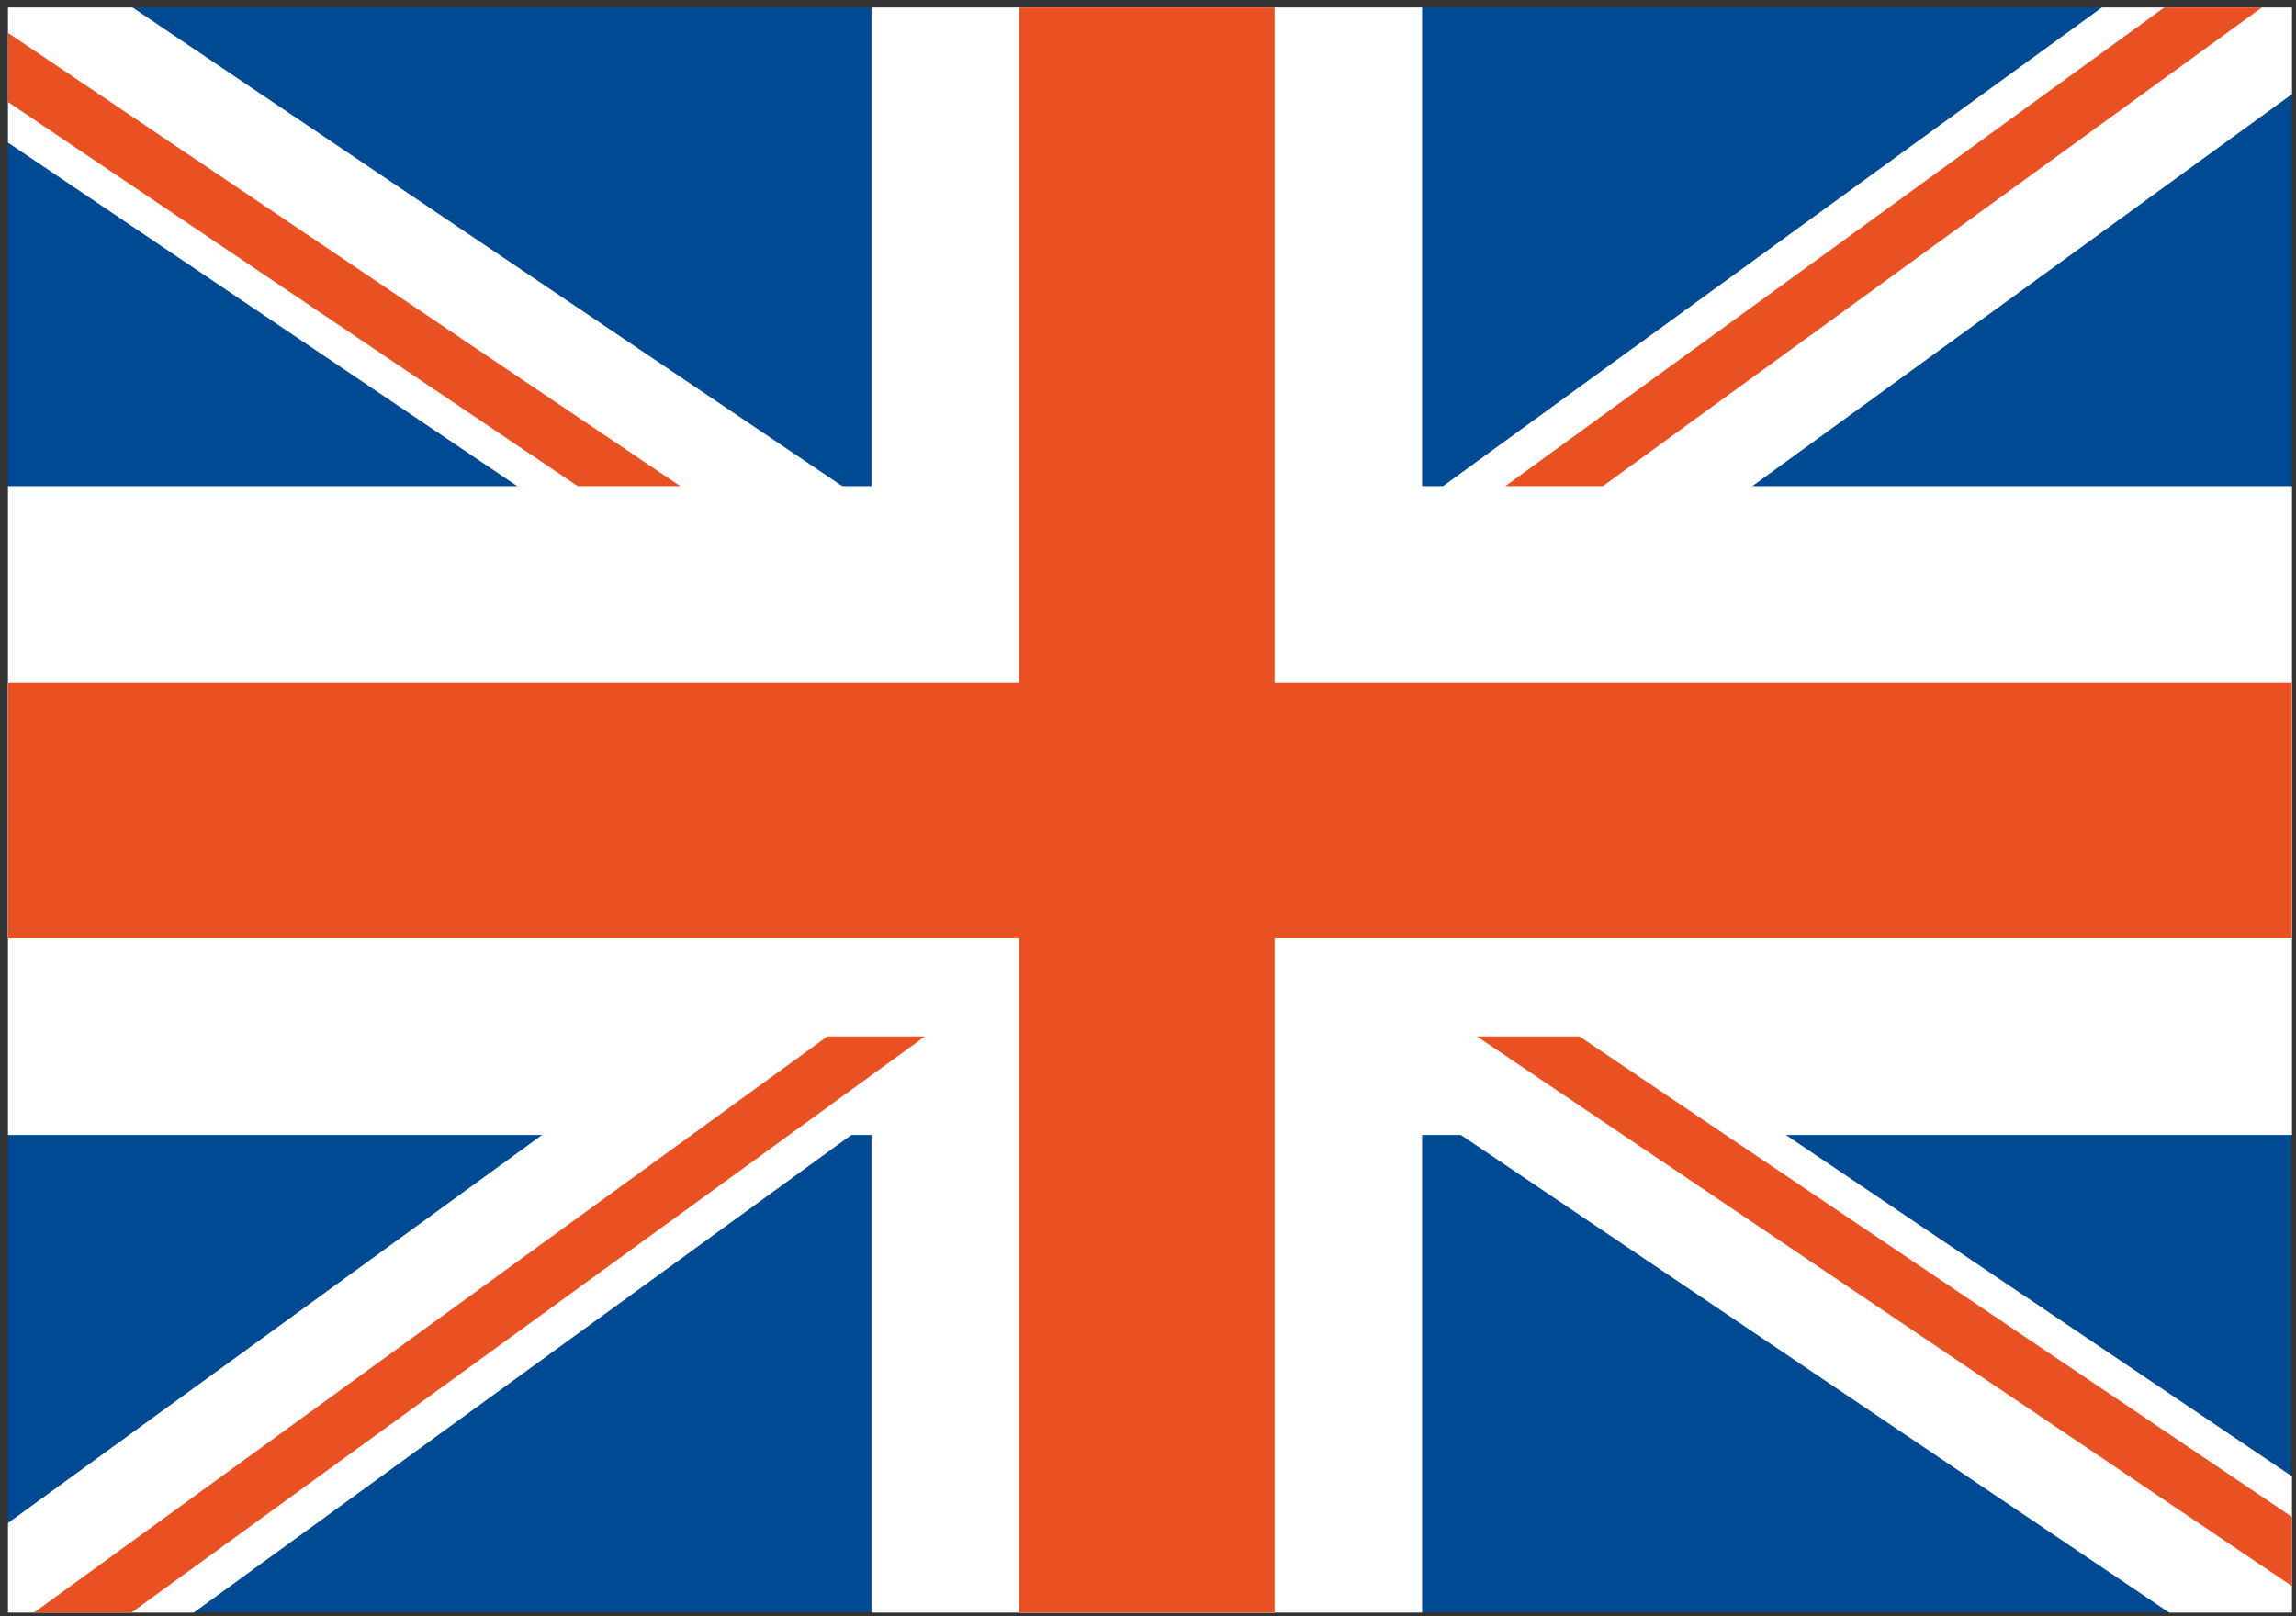
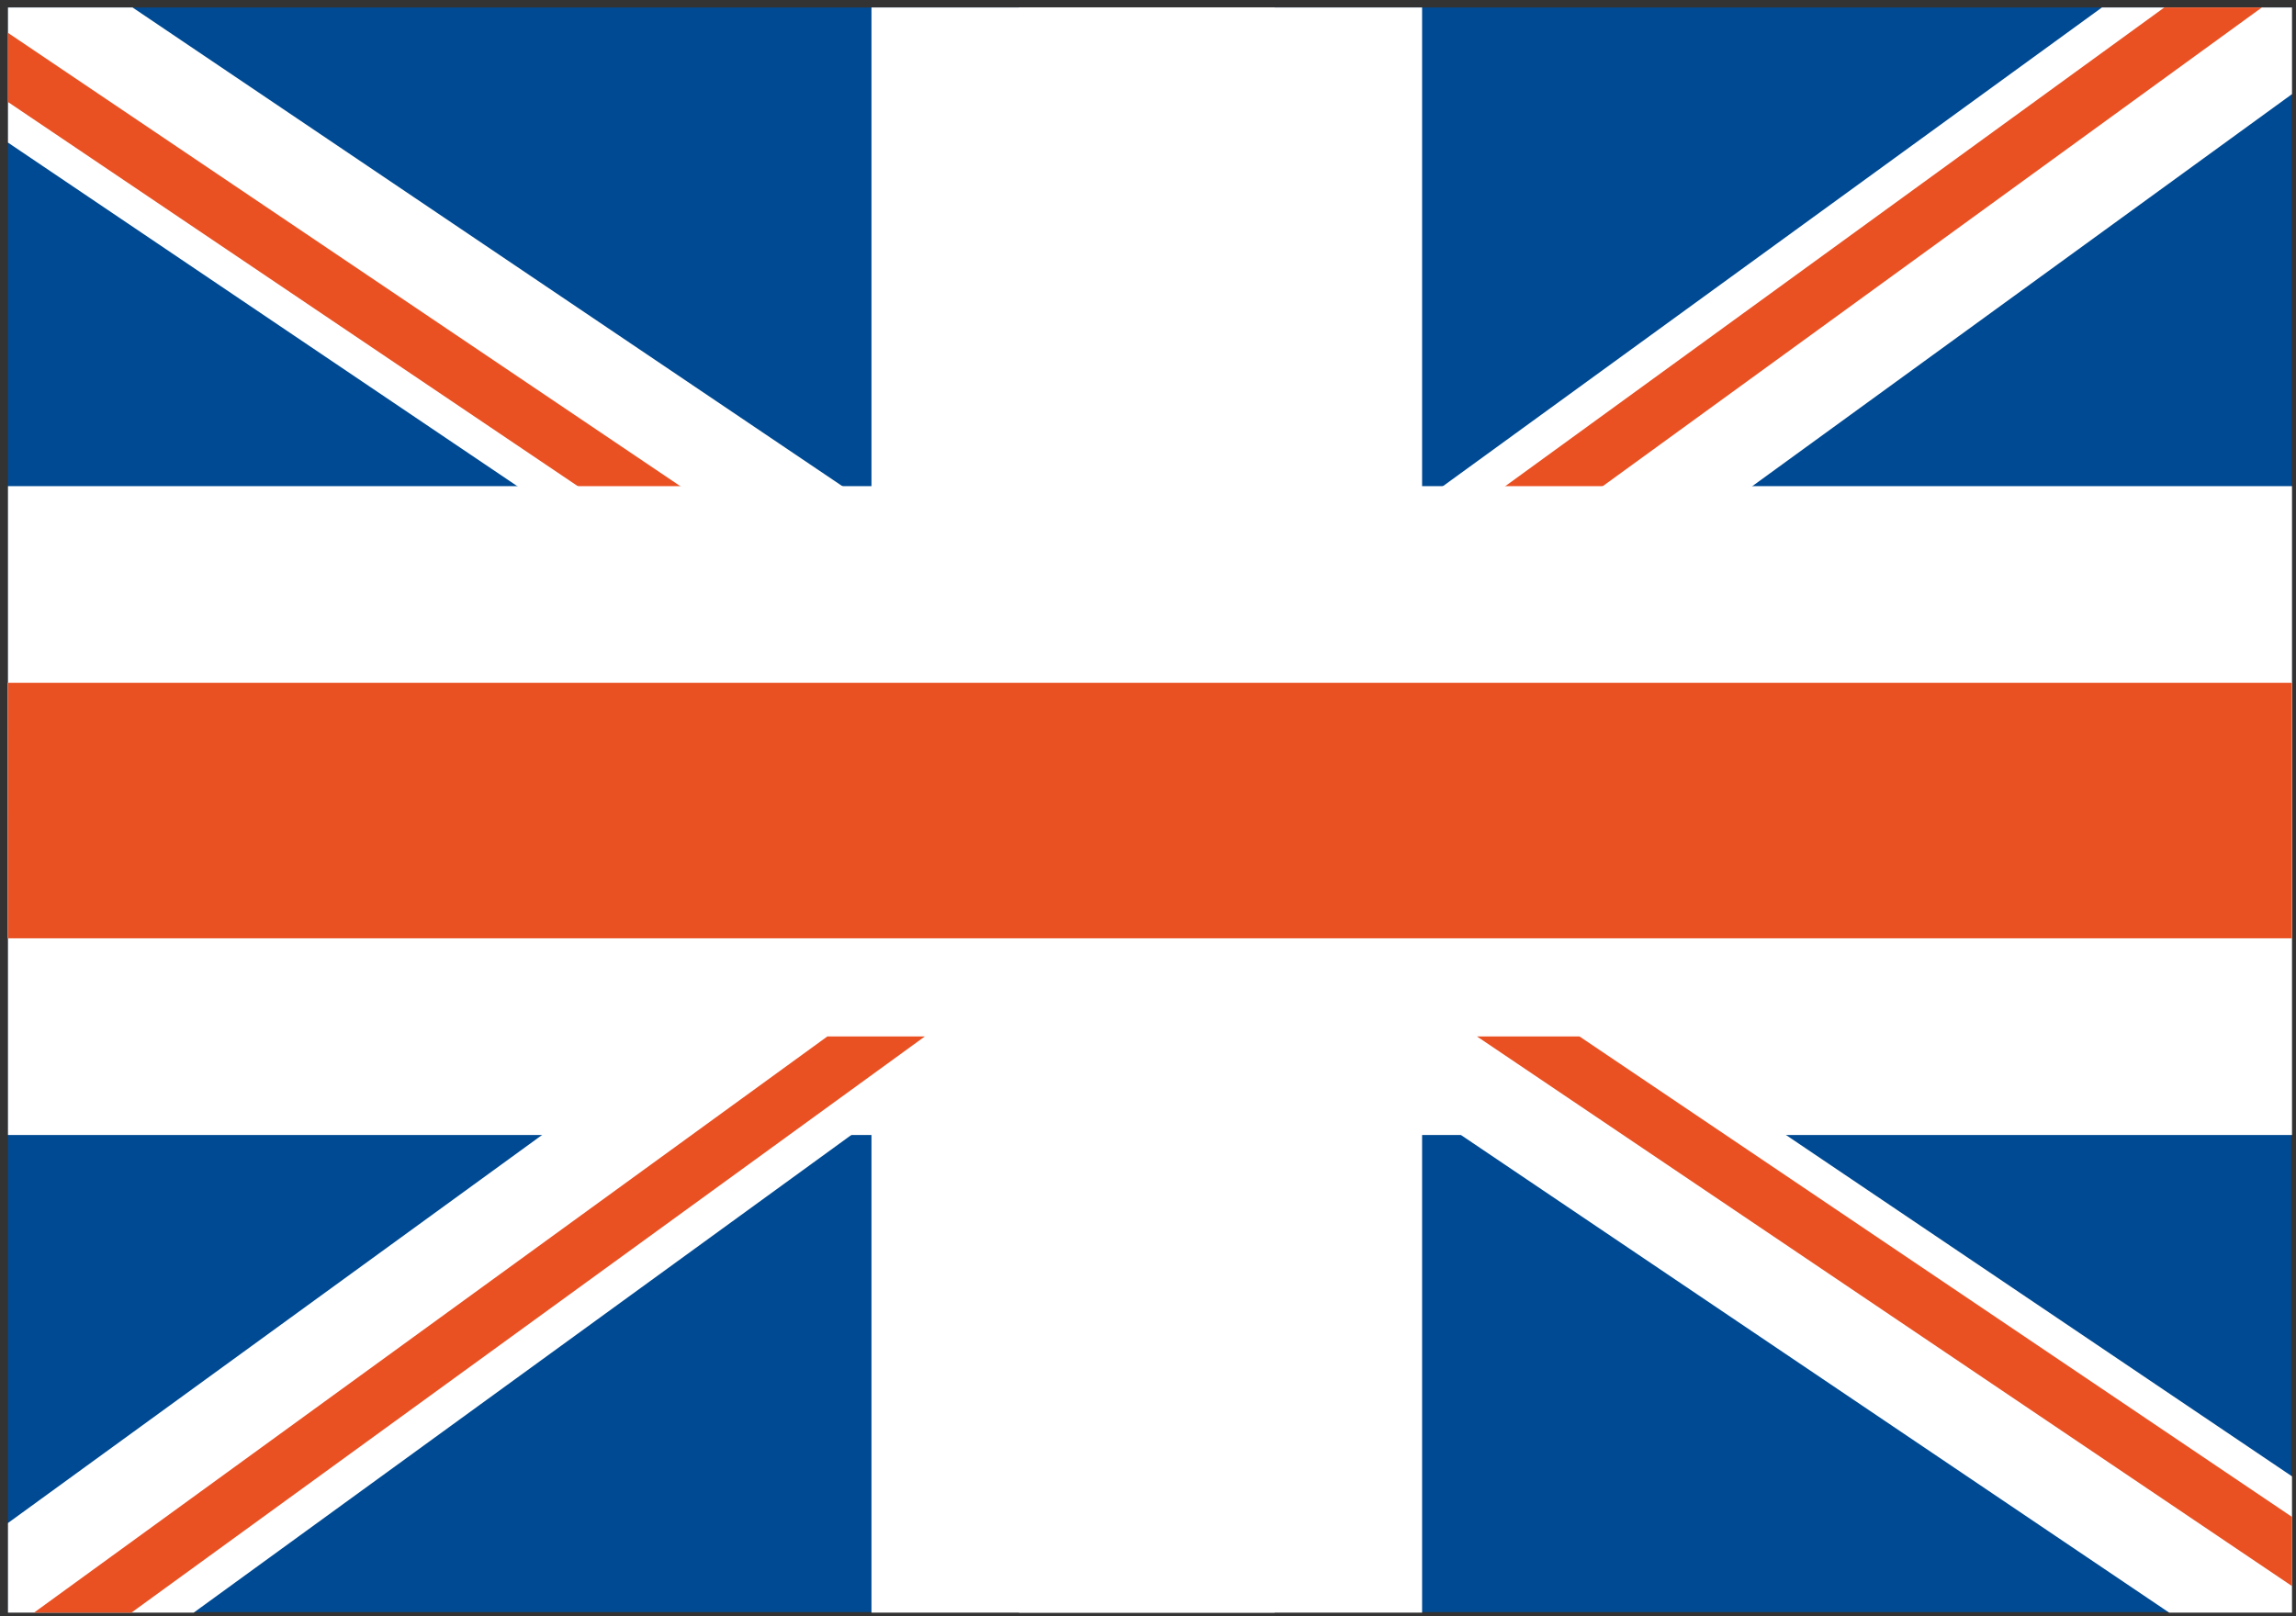
<svg xmlns="http://www.w3.org/2000/svg" id="Layer_1" viewBox="0 0 132.35 93.19">
  <rect x="0" y="0" width="132.35" height="93.19" fill="#333333" stroke="none" />
  <defs>
    <style>.cls-1{fill:none;}.cls-2{fill:#e95123;}.cls-3{stroke-width:22.68px;}.cls-3,.cls-4{stroke:#fff;stroke-miterlimit:3.86;}.cls-3,.cls-4,.cls-5{fill:#fff;}.cls-4{stroke-width:17.01px;}.cls-6{fill:#004a93;}.cls-7{clip-path:url(#clippath);}</style>
    <clipPath id="clippath">
      <polygon class="cls-1" points=".46 .43 132.12 .43 132.12 92.98 .46 92.98 .46 .43 .46 .43" />
    </clipPath>
  </defs>
  <g class="cls-7">
    <polygon class="cls-6" points="132.1 47 .44 47 .44 .34 132.1 .34 132.1 47 132.1 47" />
    <polygon class="cls-5" points="-3.84 5.32 2.02 -3.36 61.6 36.83 55.74 45.52 -3.84 5.32 -3.84 5.32" />
    <polygon class="cls-5" points="128.9 -5.19 135.06 3.29 76.91 45.54 70.75 37.06 128.9 -5.19 128.9 -5.19" />
    <polygon class="cls-2" points="84.82 33.53 131.83 -.62 129.88 -3.29 79.2 33.53 84.82 33.53" />
    <polygon class="cls-2" points="41.46 33.53 47.37 33.53 -.51 1.24 -2.36 3.98 41.46 33.53" />
    <polygon class="cls-6" points=".41 42.01 132.07 42.01 132.07 92.95 .41 92.95 .41 42.01 .41 42.01" />
    <polygon class="cls-5" points="136.34 87.97 130.48 96.65 70.9 56.46 76.76 47.77 136.34 87.97 136.34 87.97" />
    <polygon class="cls-5" points="3.61 98.47 -2.55 90 55.59 47.75 61.75 56.23 3.61 98.47 3.61 98.47" />
    <polygon class="cls-3" points=".33 39.37 132.13 39.37 132.13 54.1 .33 54.1 .33 39.37 .33 39.37" />
    <polygon class="cls-4" points="58.74 .43 73.47 .43 73.47 93.04 58.74 93.04 58.74 .43 58.74 .43" />
    <polygon class="cls-2" points=".33 39.37 132.13 39.37 132.13 54.1 .33 54.1 .33 39.37 .33 39.37" />
-     <polygon class="cls-2" points="58.74 .4 73.47 .4 73.47 93.04 58.74 93.04 58.74 .4 58.74 .4" />
    <polygon class="cls-2" points="47.69 59.76 .68 93.91 2.62 96.58 53.31 59.76 47.69 59.76" />
    <polygon class="cls-2" points="91.05 59.76 85.14 59.76 133.01 92.05 134.86 89.31 91.05 59.76" />
  </g>
  <polygon class="cls-1" points=".61 .62 132.27 .62 132.27 93.17 .61 93.17 .61 .62 .61 .62" />
</svg>